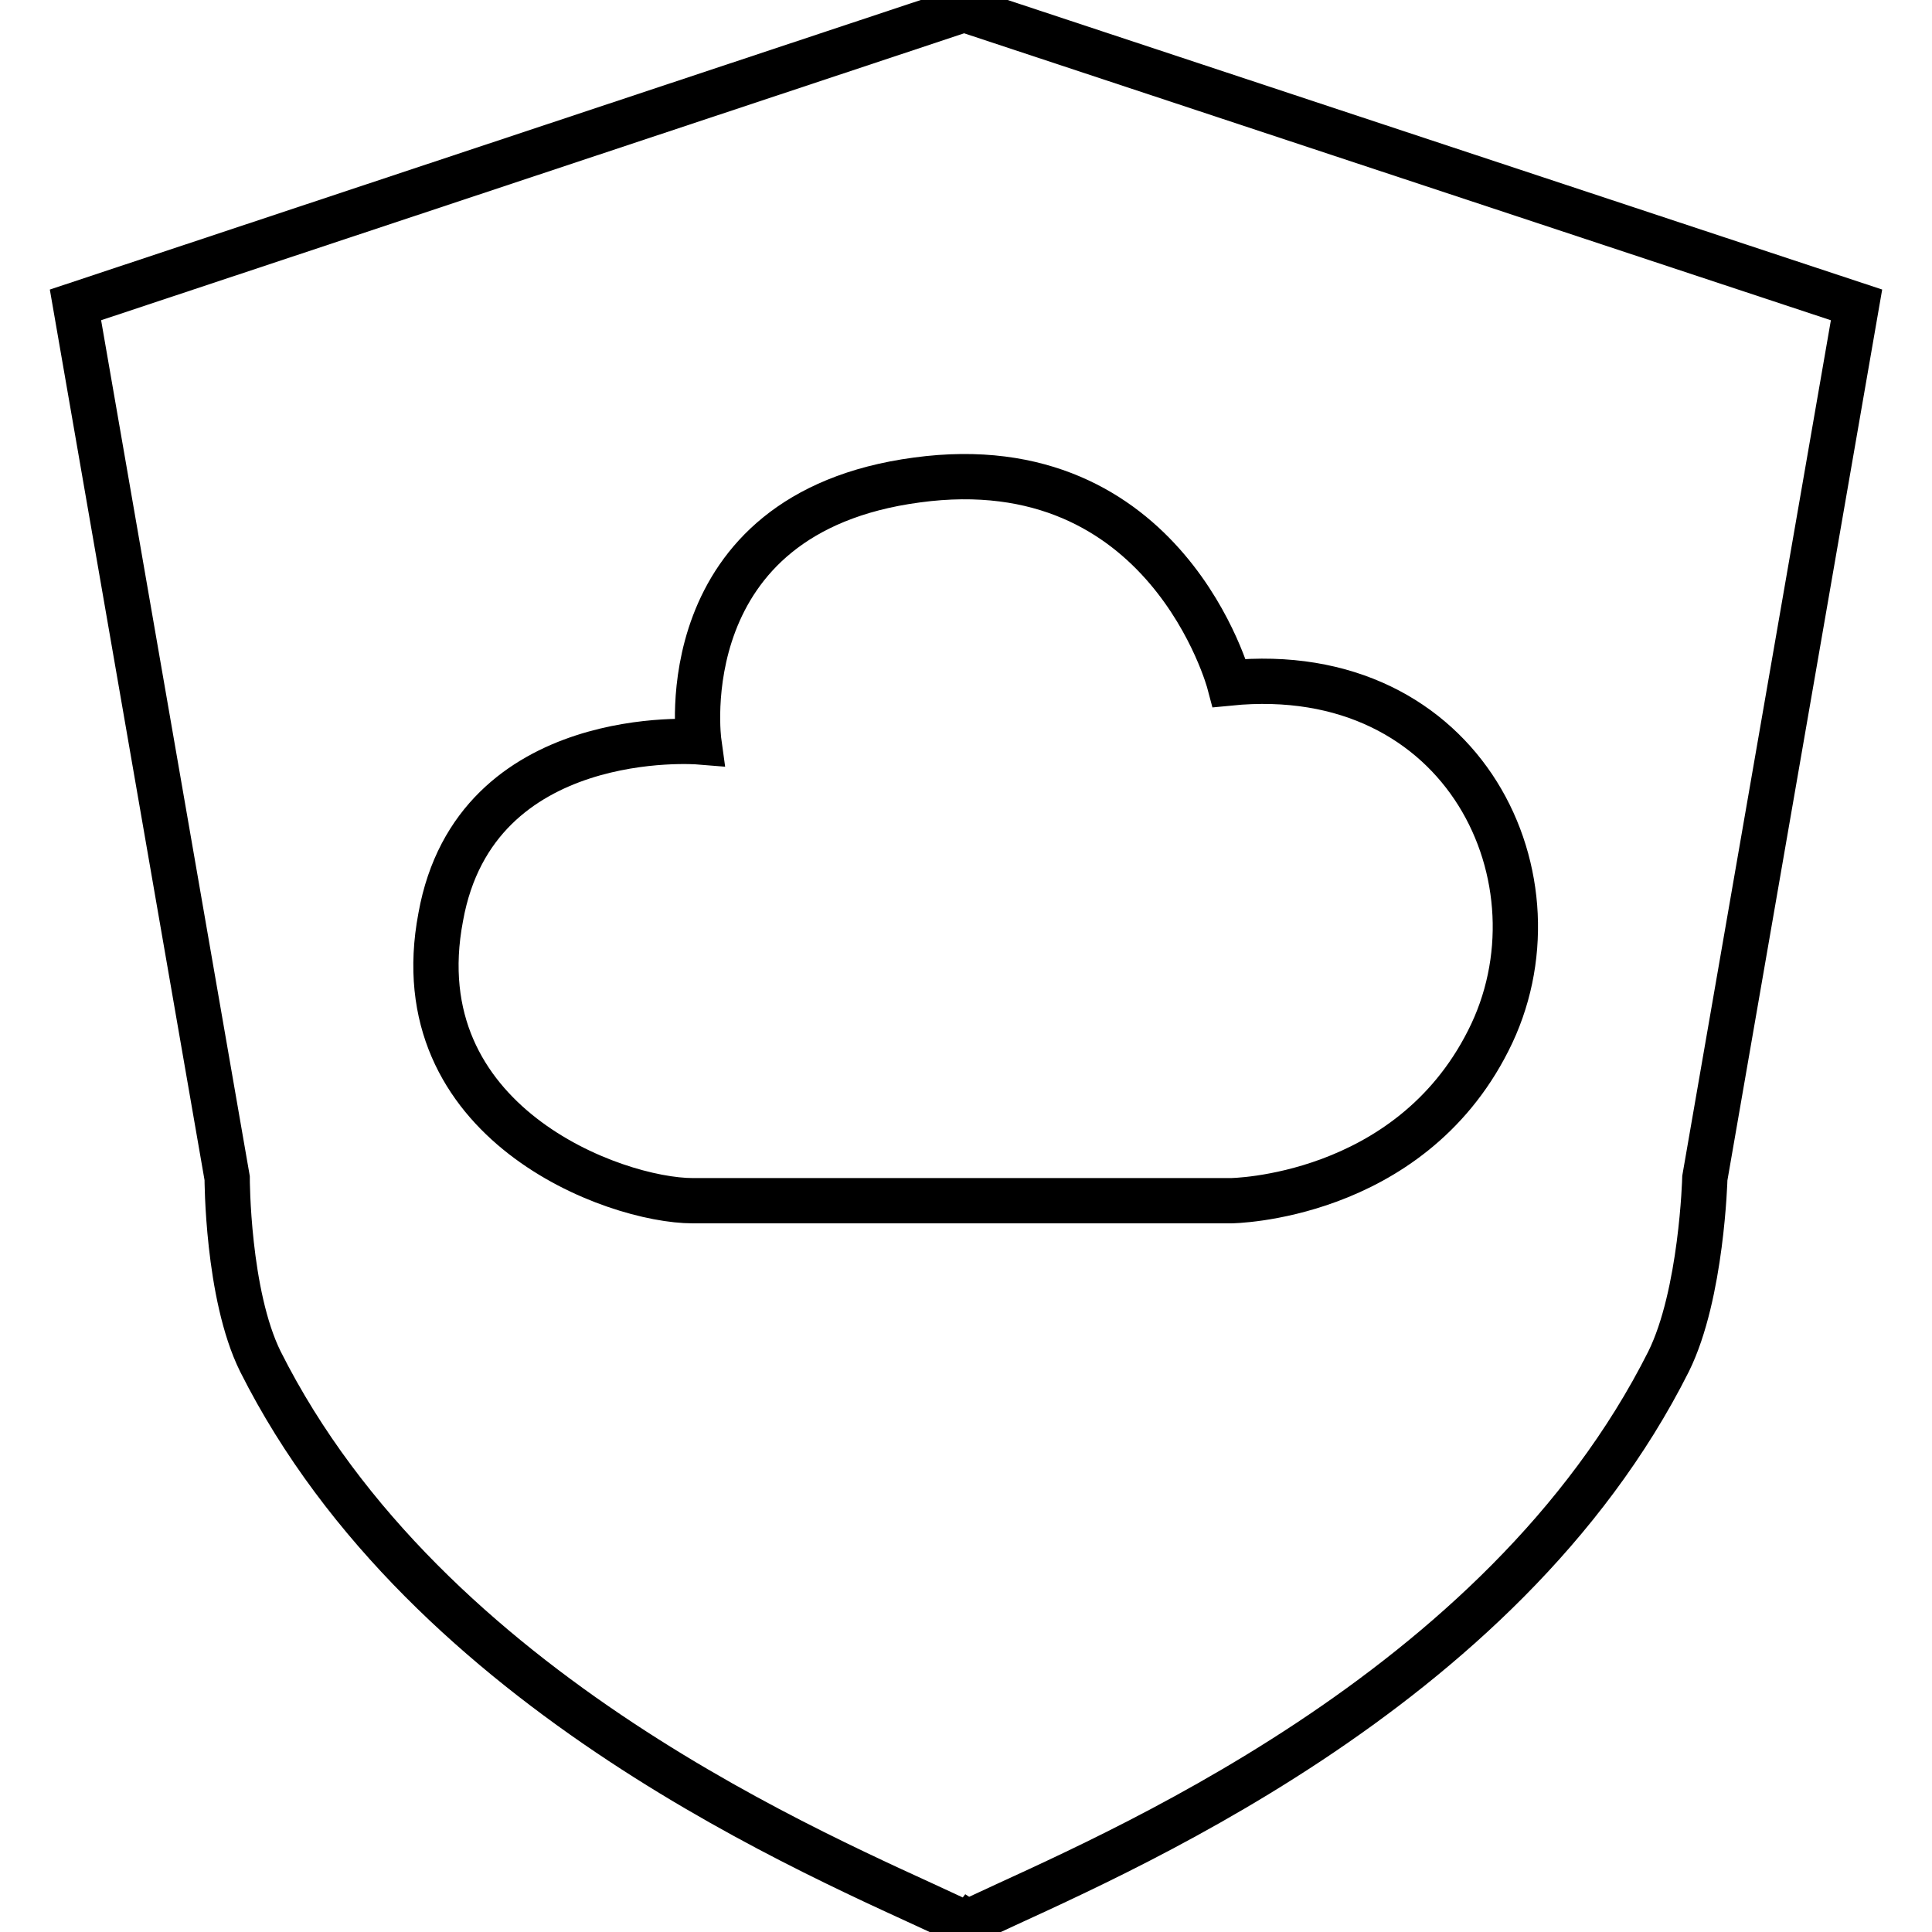
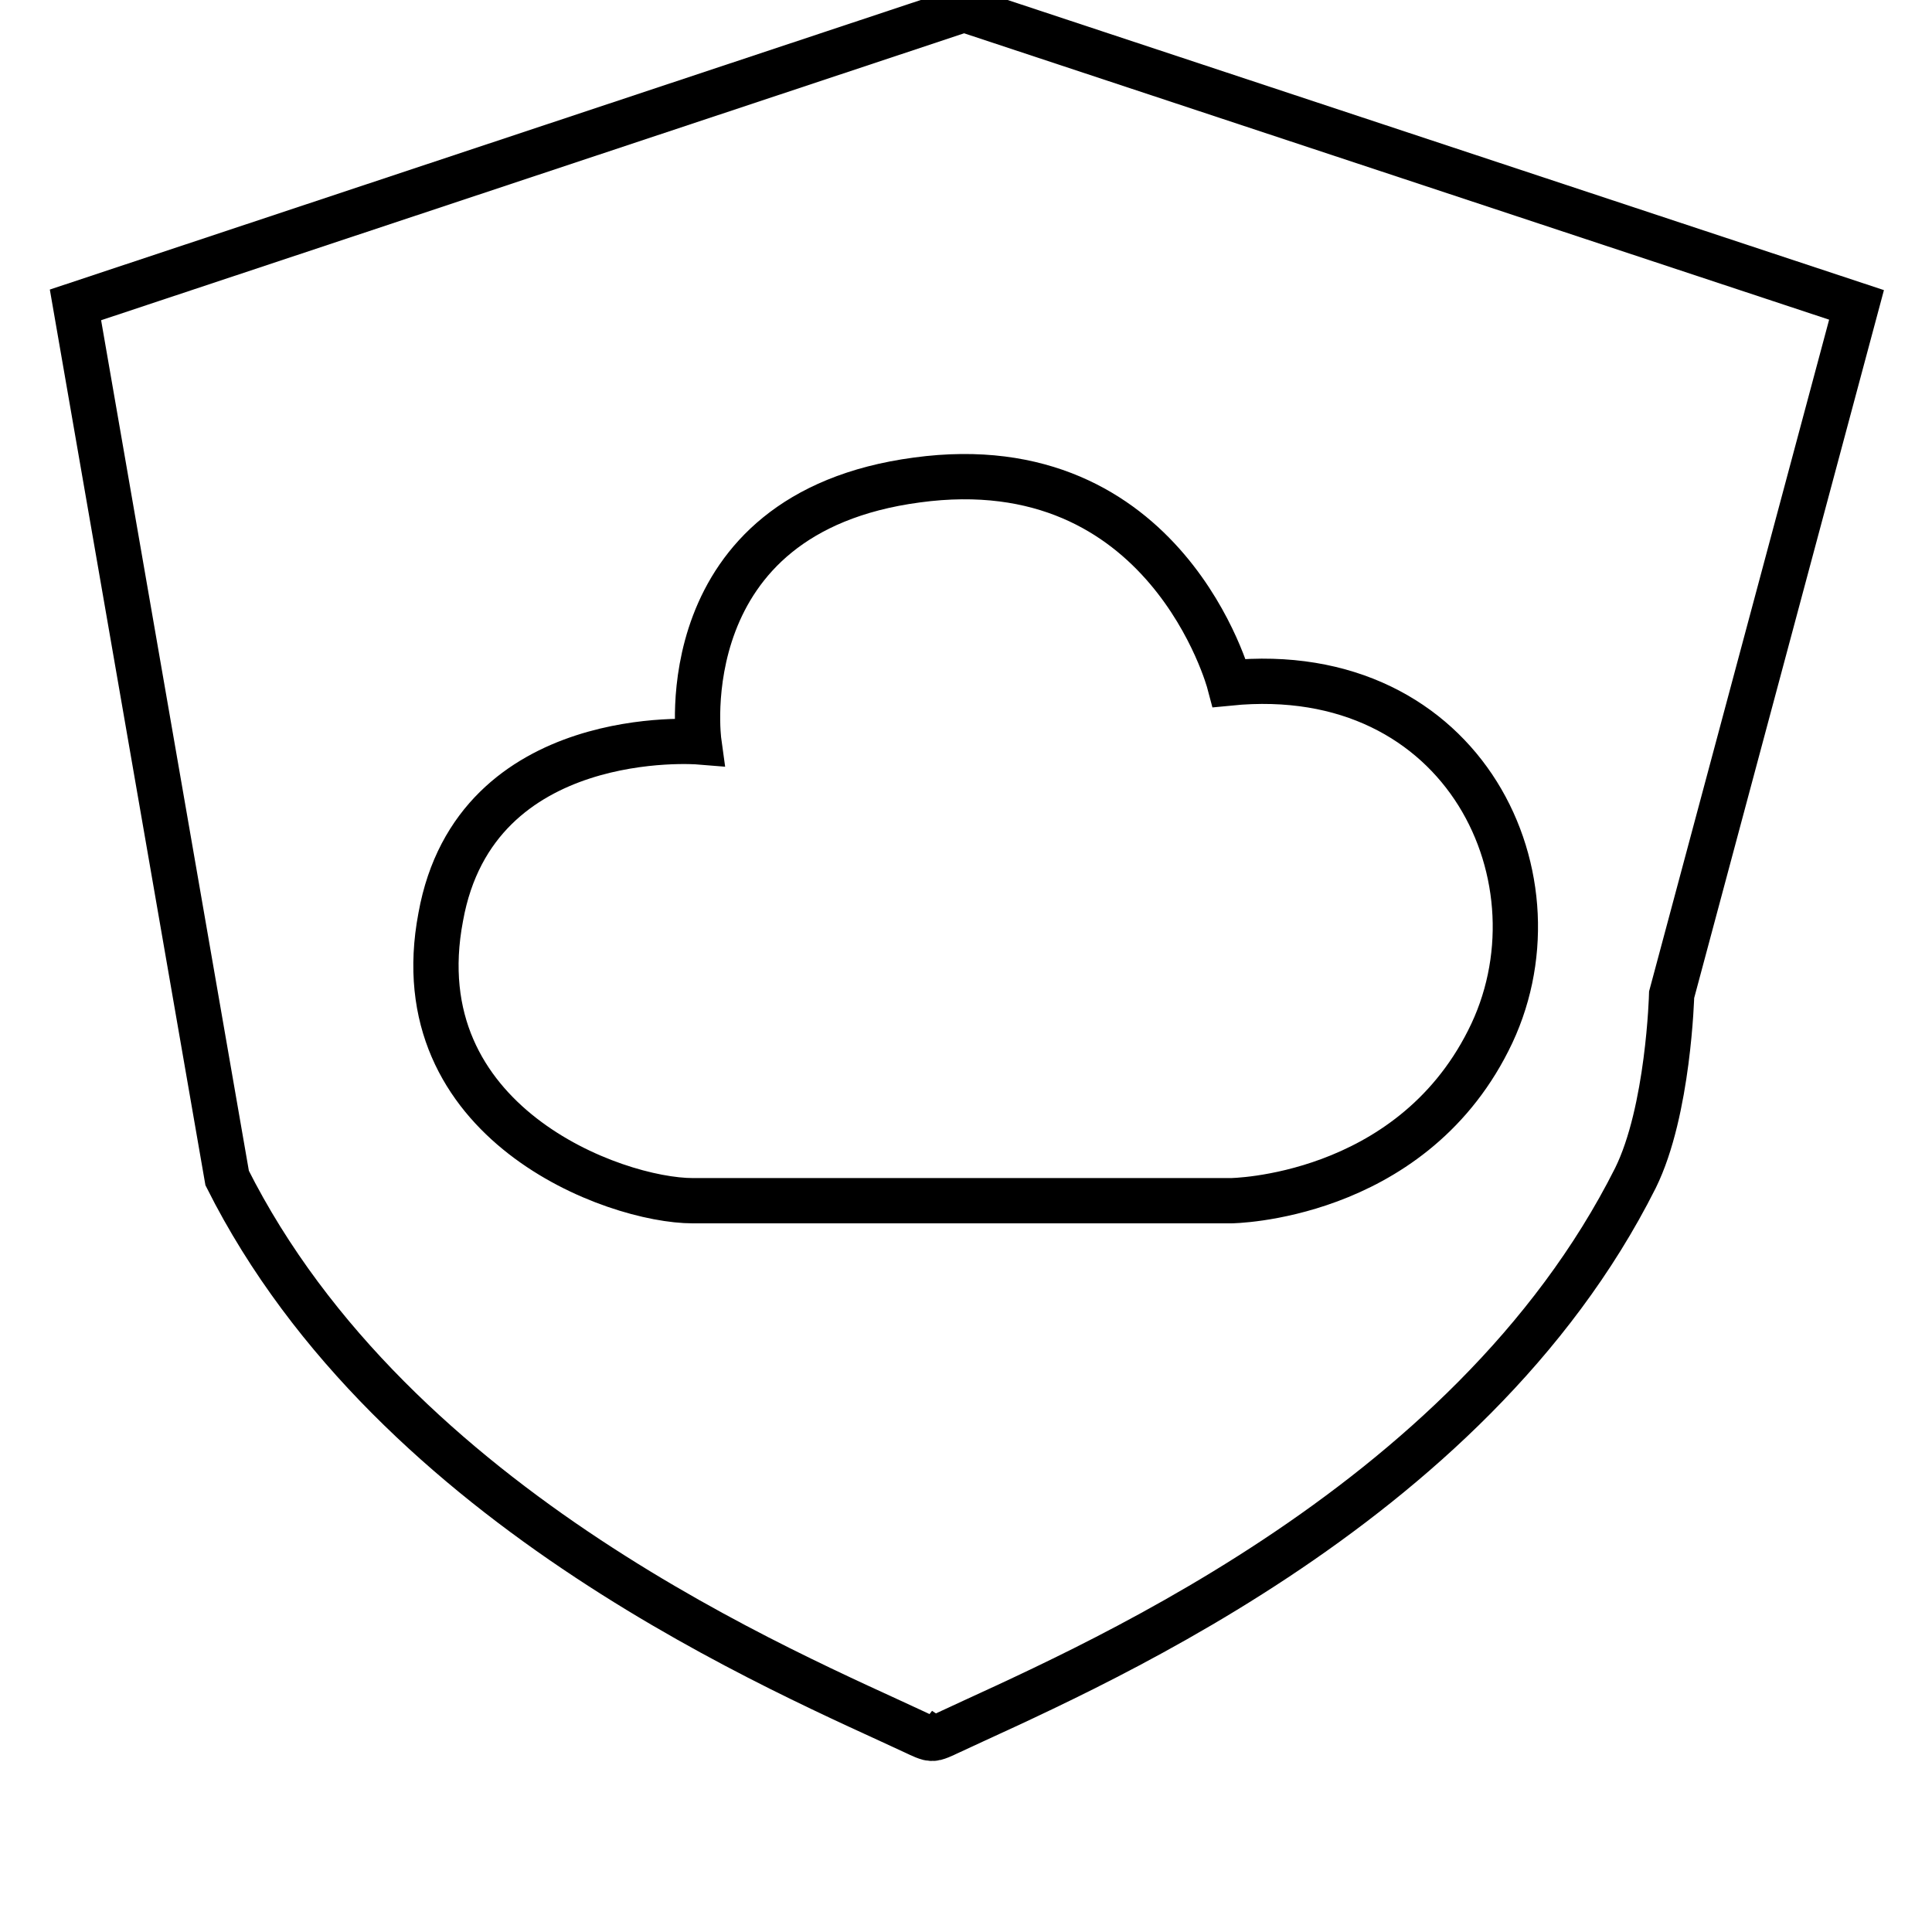
<svg xmlns="http://www.w3.org/2000/svg" version="1.1" x="0px" y="0px" viewBox="0 0 256 256" enable-background="new 0 0 256 256" xml:space="preserve">
  <g>
-     <path stroke-width="6" fill-opacity="0" stroke="#000000" d="M197.2,137.9c-10.6,21-34.1,21.2-34.1,21.2H91.8c-10.4,0-38.6-10.3-33.4-37.6C63,95.9,92.6,98.3,92.6,98.3 s-4.2-30.3,28.9-34.7c33.1-4.5,41.4,26.9,41.4,26.9C194.2,87.4,207.9,116.9,197.2,137.9L197.2,137.9z M128.2,1.4h-0.9L10,40.4 l20.1,115.7c0,0,0,15.4,4.4,24.3c22.2,44.2,74.7,65.7,91.5,73.6c0,0,1.6,0.8,1.9,0.6c0.3,0.2,1.9-0.6,1.9-0.6 c16.8-7.9,69.1-29.4,91.3-73.6c4.4-8.9,4.8-24.3,4.8-24.3L246,40.4L128.2,1.4z" />
+     <path stroke-width="6" fill-opacity="0" stroke="#000000" d="M197.2,137.9c-10.6,21-34.1,21.2-34.1,21.2H91.8c-10.4,0-38.6-10.3-33.4-37.6C63,95.9,92.6,98.3,92.6,98.3 s-4.2-30.3,28.9-34.7c33.1-4.5,41.4,26.9,41.4,26.9C194.2,87.4,207.9,116.9,197.2,137.9L197.2,137.9z M128.2,1.4h-0.9L10,40.4 l20.1,115.7c22.2,44.2,74.7,65.7,91.5,73.6c0,0,1.6,0.8,1.9,0.6c0.3,0.2,1.9-0.6,1.9-0.6 c16.8-7.9,69.1-29.4,91.3-73.6c4.4-8.9,4.8-24.3,4.8-24.3L246,40.4L128.2,1.4z" />
  </g>
</svg>